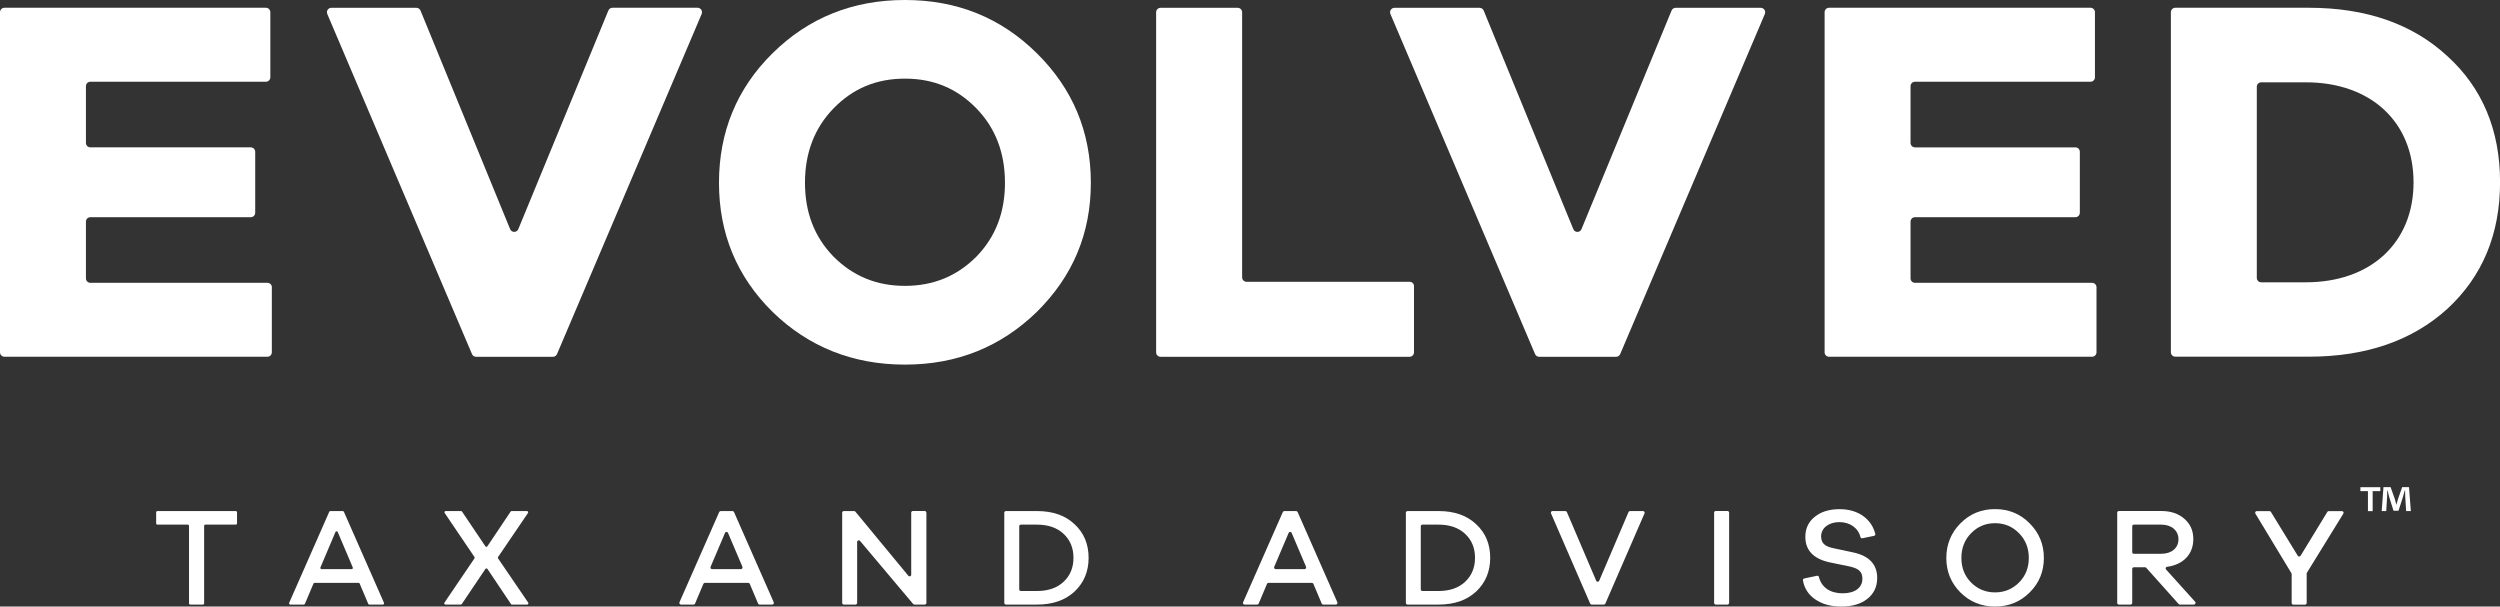
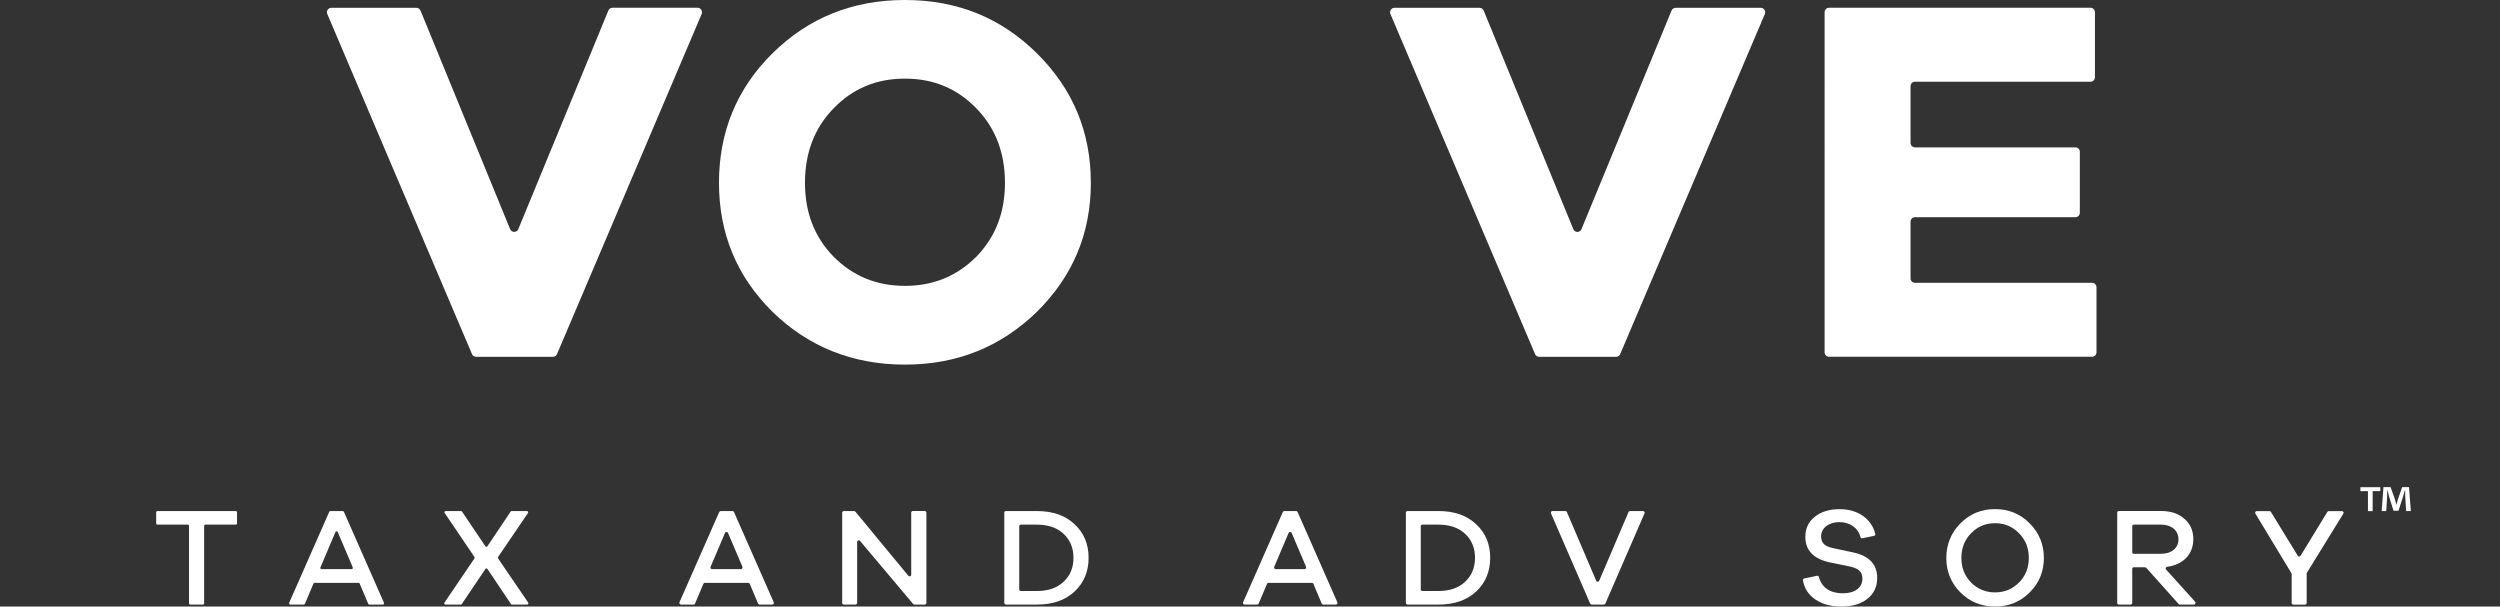
<svg xmlns="http://www.w3.org/2000/svg" id="Layer_1" viewBox="0 0 434.64 105.45">
  <rect x="0" y="0" width="434.64" height="105.45" fill="#333333" stroke="none" />
  <defs>
    <style>.cls-1{fill:#fff;}</style>
  </defs>
-   <path class="cls-1" d="M47.26,49.93v11.32c0,.42-.34.77-.77.77H.77c-.42,0-.77-.34-.77-.77V2.12c0-.42.34-.77.77-.77h45.46c.42,0,.77.34.77.77v11.32c0,.42-.34.77-.77.77H15.71c-.42,0-.77.34-.77.77v9.87c0,.42.34.77.77.77h27.89c.42,0,.77.34.77.77v10.6c0,.42-.34.77-.77.77H15.71c-.42,0-.77.34-.77.77v9.87c0,.42.34.77.77.77h30.79c.42,0,.77.34.77.77" />
  <path class="cls-1" d="M121.99,2.43l-25.15,59.13c-.12.28-.4.47-.7.47h-13.38c-.31,0-.58-.18-.7-.47L56.9,2.43c-.22-.51.16-1.07.7-1.07h14.8c.31,0,.59.19.71.48l15.58,38c.26.63,1.16.63,1.42,0L105.77,1.83c.12-.29.4-.48.71-.48h14.8c.55,0,.92.56.71,1.07" />
  <path class="cls-1" d="M169.74,18.83c-3.35-3.44-7.43-5.16-12.41-5.16s-9.05,1.72-12.4,5.16c-3.35,3.44-4.98,7.79-4.98,12.94s1.63,9.42,4.98,12.86c3.35,3.35,7.43,5.07,12.4,5.07s9.06-1.72,12.41-5.07c3.35-3.44,4.98-7.7,4.98-12.86s-1.63-9.51-4.98-12.94M180.24,54.24c-6.25,6.06-13.85,9.15-22.91,9.15s-16.75-3.08-23-9.15c-6.25-6.16-9.33-13.67-9.33-22.46s3.08-16.39,9.33-22.54c6.25-6.16,13.94-9.24,23-9.24s16.66,3.08,22.91,9.24c6.25,6.16,9.41,13.67,9.41,22.54s-3.17,16.3-9.41,22.46" />
-   <path class="cls-1" d="M245.83,49.75v11.51c0,.42-.34.77-.77.77h-43.29c-.42,0-.77-.34-.77-.77V2.13c0-.42.34-.77.77-.77h13.41c.42,0,.77.34.77.77v46.09c0,.42.34.77.77.77h28.35c.42,0,.77.34.77.77" />
  <path class="cls-1" d="M306.83,2.43l-25.15,59.13c-.12.28-.4.47-.71.47h-13.38c-.31,0-.59-.18-.71-.47L241.73,2.43c-.21-.51.16-1.07.71-1.07h14.8c.31,0,.59.19.71.48l15.58,38c.26.64,1.16.64,1.42,0l15.66-38c.12-.29.4-.48.71-.48h14.8c.55,0,.92.56.71,1.07" />
  <path class="cls-1" d="M364.49,49.93v11.32c0,.42-.34.77-.77.77h-45.73c-.42,0-.77-.34-.77-.77V2.12c0-.42.34-.77.77-.77h45.46c.42,0,.77.34.77.77v11.32c0,.42-.34.77-.77.77h-30.52c-.42,0-.77.34-.77.77v9.87c0,.42.34.77.77.77h27.89c.42,0,.77.34.77.77v10.6c0,.42-.34.77-.77.77h-27.89c-.42,0-.77.34-.77.77v9.87c0,.42.34.77.77.77h30.79c.42,0,.77.34.77.77" />
-   <path class="cls-1" d="M392.36,48.31c0,.43.34.77.77.77h7.74c11.32,0,18.74-6.88,18.74-17.38s-7.42-17.39-18.74-17.39h-7.74c-.42,0-.77.34-.77.77v33.23ZM377.42,2.12c0-.42.34-.77.77-.77h23.23c9.96,0,18.02,2.81,24.08,8.42,6.07,5.52,9.15,12.86,9.15,21.91s-3.08,16.39-9.15,22c-6.07,5.52-14.13,8.33-24.08,8.33h-23.23c-.42,0-.77-.34-.77-.77V2.12Z" />
  <path class="cls-1" d="M41,91.21h-5.3c-.12,0-.21.1-.21.22v13.47c0,.12-.1.21-.22.21h-2.19c-.12,0-.22-.1-.22-.21v-13.47c0-.12-.1-.22-.22-.22h-5.27c-.12,0-.22-.1-.22-.22v-1.92c0-.12.1-.22.22-.22h13.62c.12,0,.22.1.22.22v1.92c0,.12-.1.22-.22.22" />
  <path class="cls-1" d="M61.33,98.65l-2.61-6.15c-.07-.18-.32-.18-.4,0l-2.61,6.15c-.06.14.04.3.2.3h5.22c.16,0,.26-.16.2-.3M66.56,105.11h-2.34c-.09,0-.16-.05-.2-.13l-1.49-3.52c-.03-.08-.11-.13-.2-.13h-7.63c-.09,0-.16.05-.2.13l-1.49,3.52c-.03.08-.11.13-.2.13h-2.34c-.16,0-.26-.16-.2-.3l6.97-15.83c.03-.08.11-.13.2-.13h2.15c.08,0,.16.05.2.13l6.97,15.83c.06.14-.04.3-.2.3" />
  <path class="cls-1" d="M88.83,105.01l-4.08-6.09c-.09-.13-.27-.13-.36,0l-4.1,6.09c-.04.06-.11.1-.18.1h-2.66c-.17,0-.27-.19-.18-.34l5.22-7.69c.05-.07.05-.17,0-.24l-5.18-7.65c-.1-.14,0-.34.18-.34h2.66c.07,0,.14.04.18.1l4.05,6.02c.08.13.27.13.36,0l4.03-6.02c.04-.06.11-.1.18-.1h2.66c.17,0,.28.19.18.34l-5.2,7.65c-.05.07-.05.17,0,.24l5.24,7.69c.1.14,0,.34-.18.34h-2.65c-.07,0-.14-.03-.18-.1" />
  <path class="cls-1" d="M129.08,98.55l-2.51-5.9c-.1-.23-.43-.23-.52,0l-2.51,5.9c-.08.19.06.4.26.4h5.01c.2,0,.34-.21.26-.4M134.25,105.11h-2.19c-.11,0-.22-.07-.26-.17l-1.45-3.44c-.04-.1-.15-.17-.26-.17h-7.54c-.11,0-.22.07-.26.17l-1.45,3.44c-.04.11-.15.17-.26.17h-2.19c-.21,0-.34-.21-.26-.4l6.91-15.69c.05-.1.15-.17.26-.17h2.05c.11,0,.22.07.26.17l6.91,15.69c.08.19-.06.4-.26.4" />
  <path class="cls-1" d="M161.06,89.14v15.69c0,.16-.13.28-.29.28h-1.79c-.08,0-.16-.04-.22-.1l-9.24-10.97c-.17-.2-.5-.08-.5.18v10.61c0,.16-.13.28-.29.28h-2.03c-.16,0-.28-.13-.28-.28v-15.69c0-.16.13-.29.28-.29h1.79c.08,0,.17.04.22.1l9.21,11.15c.17.21.5.09.5-.18v-10.79c0-.16.13-.29.29-.29h2.05c.16,0,.29.13.29.29" />
  <path class="cls-1" d="M177.2,102.47c0,.16.13.28.28.28h2.8c1.94,0,3.49-.53,4.63-1.6,1.14-1.07,1.72-2.45,1.72-4.17s-.58-3.11-1.72-4.17c-1.14-1.07-2.69-1.6-4.63-1.6h-2.8c-.16,0-.28.13-.28.29v10.98ZM174.6,89.14c0-.16.13-.29.29-.29h5.39c2.74,0,4.9.75,6.53,2.28,1.63,1.51,2.45,3.45,2.45,5.85s-.83,4.34-2.45,5.87c-1.63,1.51-3.79,2.26-6.53,2.26h-5.39c-.16,0-.29-.13-.29-.28v-15.69Z" />
  <path class="cls-1" d="M227.07,98.55l-2.51-5.9c-.1-.23-.43-.23-.52,0l-2.51,5.9c-.08.19.06.4.26.4h5.01c.2,0,.34-.21.26-.4M232.24,105.11h-2.19c-.11,0-.22-.07-.26-.17l-1.45-3.44c-.04-.1-.15-.17-.26-.17h-7.54c-.11,0-.22.07-.26.17l-1.45,3.44c-.04.11-.15.17-.26.17h-2.19c-.21,0-.34-.21-.26-.4l6.91-15.69c.05-.1.15-.17.26-.17h2.05c.11,0,.22.07.26.17l6.91,15.69c.08.19-.06.4-.26.4" />
  <path class="cls-1" d="M247.01,102.47c0,.16.13.28.28.28h2.8c1.94,0,3.49-.53,4.63-1.6,1.14-1.07,1.72-2.45,1.72-4.17s-.58-3.11-1.72-4.17c-1.14-1.07-2.69-1.6-4.63-1.6h-2.8c-.16,0-.28.13-.28.29v10.98ZM244.42,89.14c0-.16.13-.29.29-.29h5.39c2.74,0,4.9.75,6.53,2.28,1.63,1.51,2.45,3.45,2.45,5.85s-.83,4.34-2.45,5.87c-1.63,1.51-3.79,2.26-6.53,2.26h-5.39c-.16,0-.29-.13-.29-.28v-15.69Z" />
  <path class="cls-1" d="M285.91,89.25l-6.81,15.69c-.05.1-.15.17-.26.17h-2.12c-.11,0-.22-.07-.26-.17l-6.81-15.69c-.08-.19.06-.4.26-.4h2.24c.11,0,.22.07.26.17l5.1,11.95c.1.23.43.23.52,0l5.1-11.95c.05-.11.15-.17.26-.17h2.26c.21,0,.34.21.26.4" />
-   <path class="cls-1" d="M300.33,105.11h-2.03c-.16,0-.29-.13-.29-.29v-15.69c0-.16.13-.29.29-.29h2.03c.16,0,.29.13.29.29v15.69c0,.16-.13.29-.29.29" />
  <path class="cls-1" d="M325.81,93.16l-2.03.42c-.15.03-.3-.06-.33-.21-.39-1.57-1.82-2.6-3.66-2.6s-3.18,1.02-3.18,2.48c0,1.14.63,1.74,2.06,2.04l3.52.75c2.79.61,4.17,2.09,4.17,4.44,0,1.53-.58,2.74-1.72,3.64-1.14.9-2.64,1.33-4.51,1.33s-3.32-.41-4.56-1.26c-1.16-.8-1.88-1.9-2.12-3.3-.03-.15.08-.29.22-.32l2.23-.47c.15-.03.3.06.33.21.47,1.87,2.01,2.84,4.14,2.84s3.42-1,3.42-2.52c0-1.24-.63-1.8-2.28-2.16l-3.54-.73c-2.74-.63-4.1-2.11-4.1-4.41,0-1.43.53-2.6,1.63-3.47,1.09-.9,2.55-1.34,4.34-1.34,3.16,0,5.51,1.65,6.19,4.29.04.16-.06.32-.22.35" />
  <path class="cls-1" d="M351.02,92.71c-1.14-1.17-2.52-1.75-4.17-1.75s-3.03.58-4.17,1.75c-1.12,1.14-1.68,2.57-1.68,4.29s.56,3.13,1.68,4.27c1.14,1.14,2.52,1.72,4.17,1.72s3.03-.58,4.17-1.72c1.14-1.14,1.7-2.57,1.7-4.27s-.56-3.15-1.7-4.29M340.83,90.99c1.63-1.65,3.64-2.48,6.02-2.48s4.39.83,6.02,2.48c1.65,1.65,2.47,3.66,2.47,6.02s-.83,4.37-2.47,5.99c-1.63,1.63-3.64,2.45-6.02,2.45s-4.39-.82-6.02-2.45c-1.63-1.63-2.45-3.64-2.45-5.99s.83-4.39,2.45-6.02" />
  <path class="cls-1" d="M370.7,95.99c0,.16.13.29.29.29h4.76c1.77,0,2.99-.99,2.99-2.52s-1.21-2.55-2.99-2.55h-4.76c-.16,0-.29.13-.29.29v4.5ZM381.44,105.11h-2.46c-.08,0-.16-.03-.21-.1l-5.63-6.29c-.05-.06-.13-.1-.21-.1h-1.94c-.16,0-.29.13-.29.29v5.91c0,.16-.13.29-.29.29h-2.03c-.16,0-.29-.13-.29-.29v-15.69c0-.16.13-.29.29-.29h7.36c1.68,0,3.01.46,4.03,1.36,1.04.89,1.55,2.06,1.55,3.54,0,2.62-1.77,4.44-4.56,4.8-.23.03-.34.3-.18.47l5.06,5.61c.17.18.03.48-.21.48" />
  <path class="cls-1" d="M401.03,99.76v5.07c0,.16-.13.29-.29.29h-2.03c-.16,0-.29-.13-.29-.29v-5.02c0-.05-.01-.1-.04-.15l-6.27-10.37c-.11-.19.02-.43.24-.43h2.22c.1,0,.19.05.24.14l4.67,7.62c.11.18.37.18.49,0l4.65-7.62c.05-.08.14-.14.24-.14h2.31c.22,0,.36.25.24.43l-6.36,10.32s-.04.1-.04.15" />
  <path class="cls-1" d="M413.83,84.7v.69h-1.33v3.47h-.82v-3.47h-1.31v-.69h3.47ZM418.32,88.85l-.15-2.44c-.01-.32-.01-.72-.03-1.16h-.05c-.11.37-.24.85-.35,1.24l-.75,2.31h-.86l-.75-2.37c-.08-.3-.2-.81-.29-1.18h-.05c0,.38-.01.78-.03,1.16l-.15,2.44h-.79l.31-4.16h1.24l.72,2.03c.11.32.17.63.27,1.05h.01c.11-.37.2-.73.29-1.02l.72-2.06h1.19l.32,4.16h-.82Z" />
</svg>